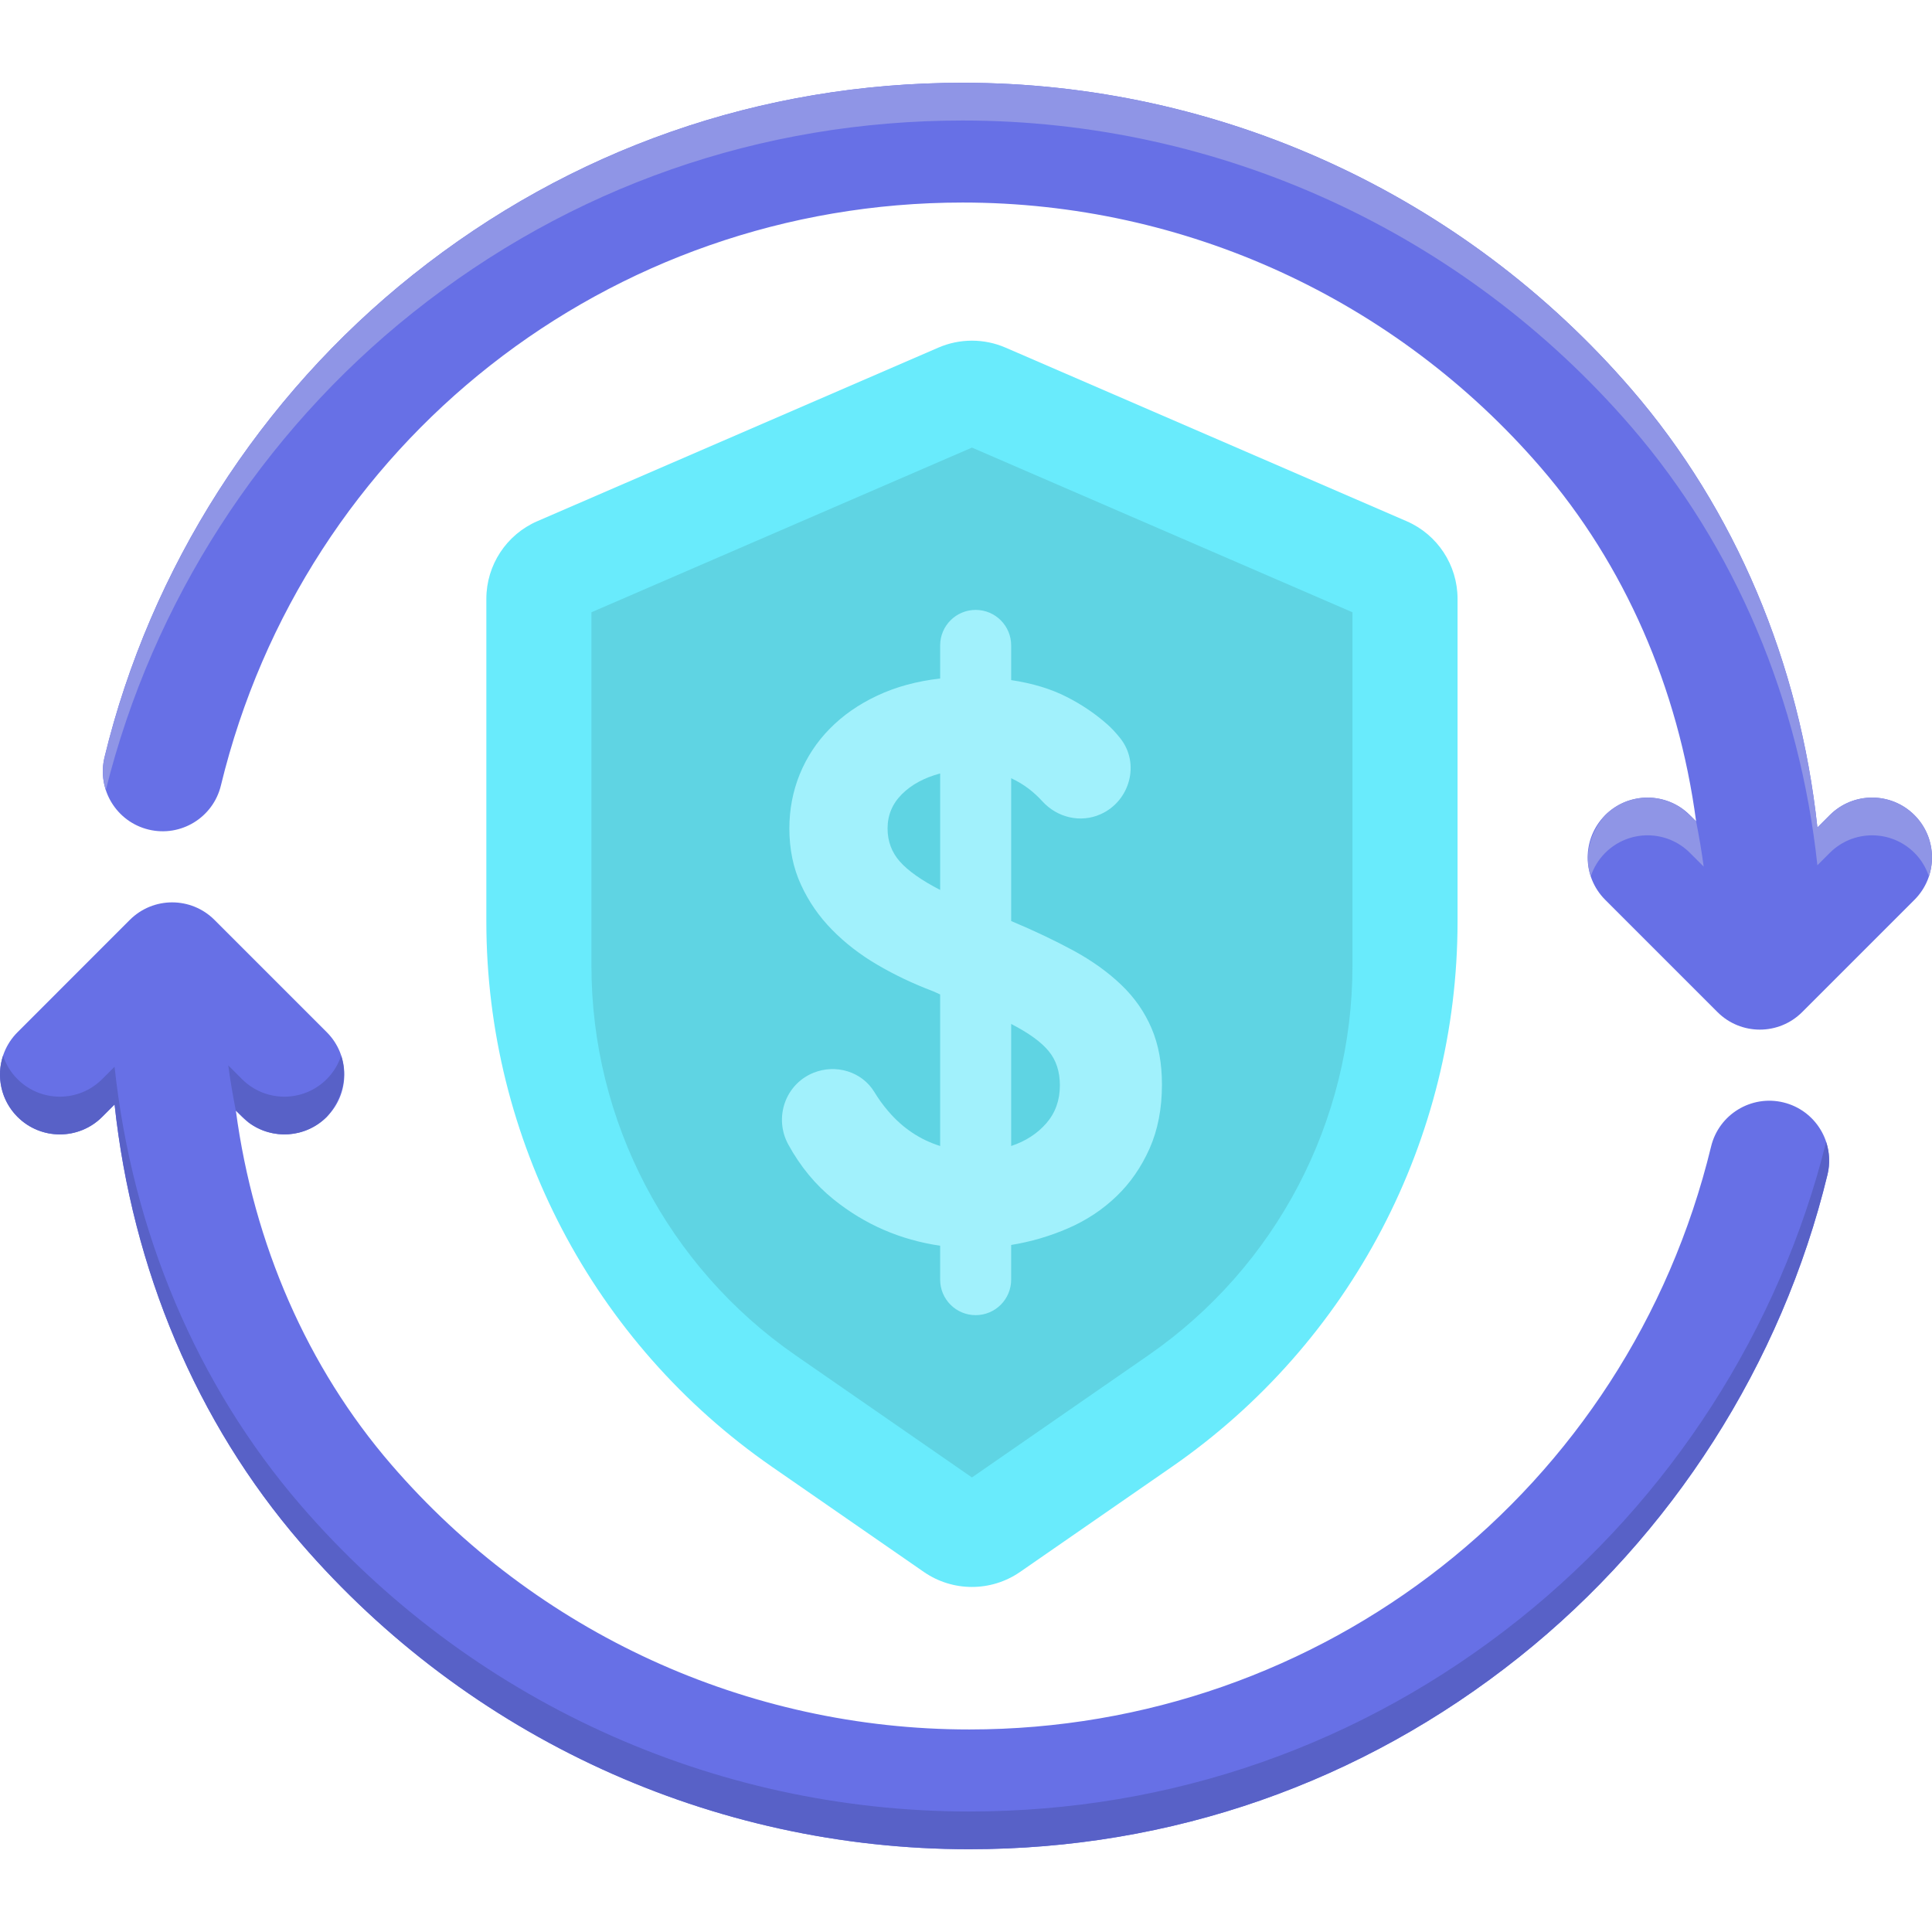
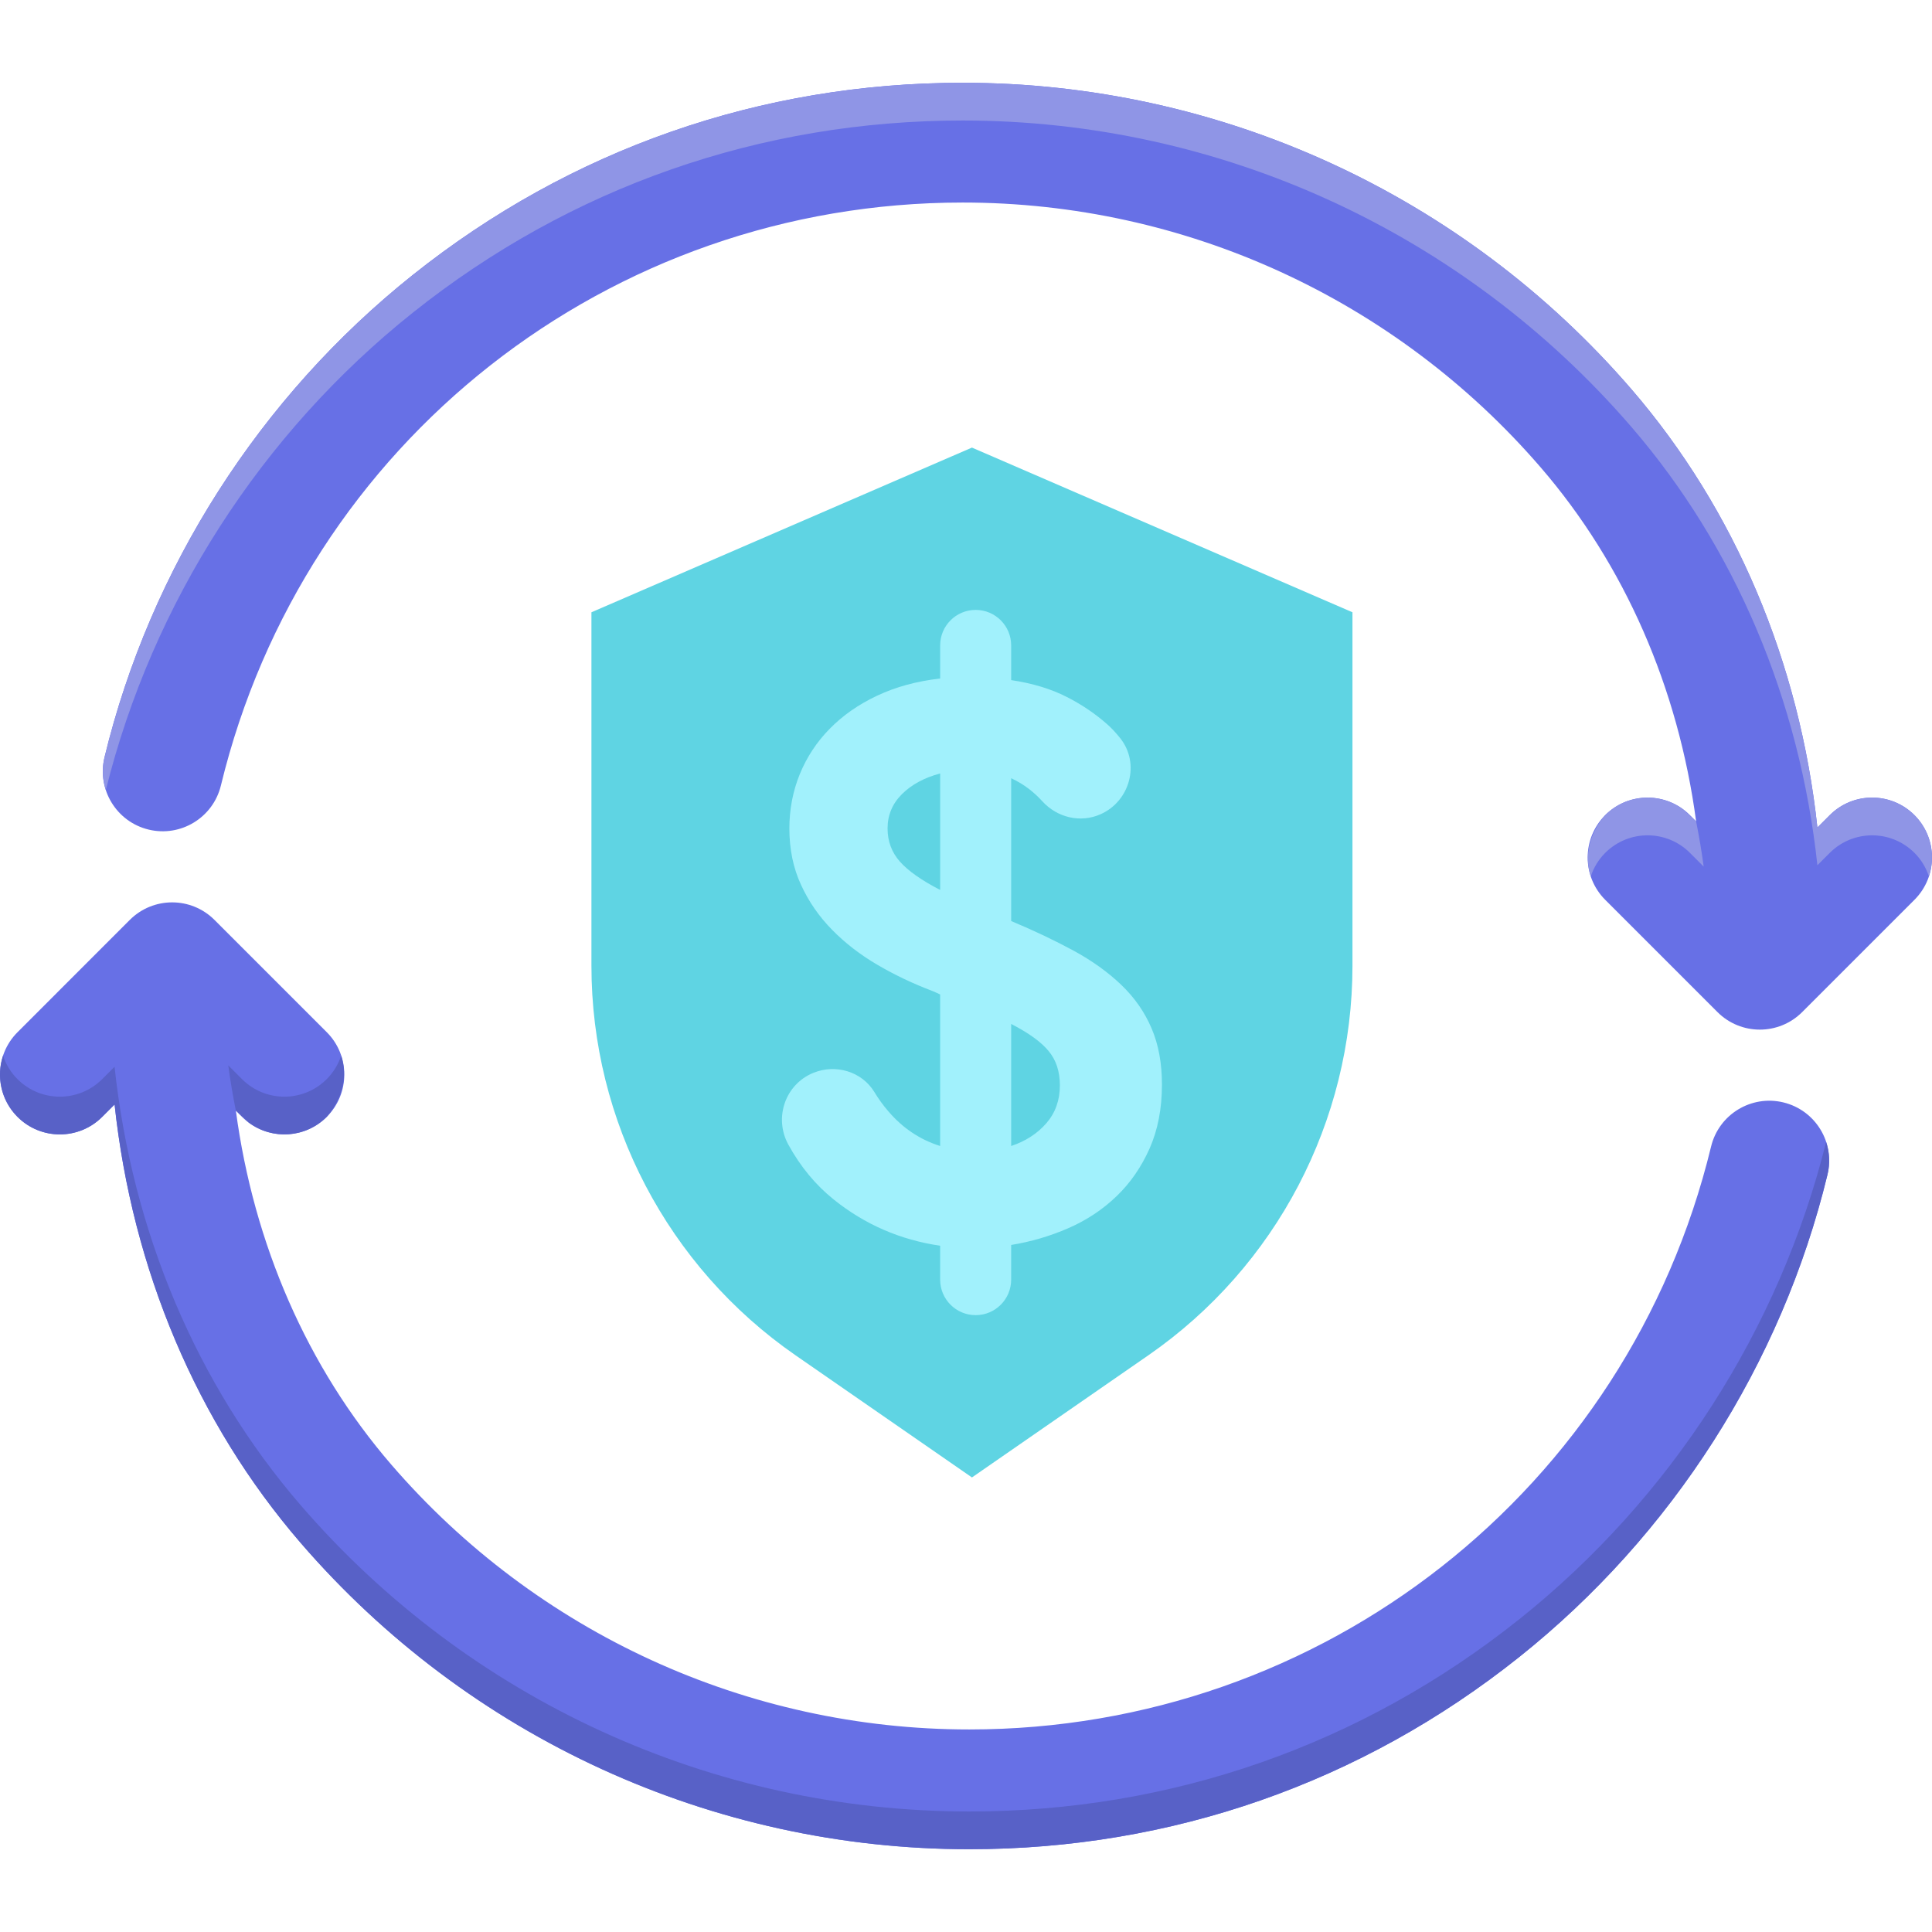
<svg xmlns="http://www.w3.org/2000/svg" id="Layer_1" x="0px" y="0px" viewBox="0 0 256 256" style="enable-background:new 0 0 256 256;" xml:space="preserve">
  <style type="text/css">	.st0{fill:#231F20;}	.st1{fill:#8F95E6;}	.st2{fill:#6770E6;}	.st3{fill:#333399;}	.st4{fill:#5861C7;}	.st5{fill:#FFE4D1;}	.st6{fill:#FFEFE4;}	.st7{fill:#4E56B0;}	.st8{fill:#9FA5FF;}	.st9{fill:#D476E2;}	.st10{fill:#EA82FA;}	.st11{fill:#FFF7F2;}	.st12{fill:#FF8354;}	.st13{fill:#FFAC8C;}	.st14{fill:#A1F1FC;}	.st15{fill:#EDD4C2;}	.st16{fill:#69EBFC;}	.st17{fill:#29297A;}	.st18{fill:#E0734A;}	.st19{fill:#C96742;}	.st20{fill:#B665C2;}	.st21{fill:#EDC09F;}	.st22{fill:#60D6E6;}	.st23{fill:#8CF2FF;}	.st24{fill:#C9F9FF;}	.st25{fill:#5FD4E3;}	.st26{fill:#58C3D1;}	.st27{fill:#5058B5;}	.st28{fill:#FFCDBA;}	.st29{fill:#A65DB3;}	.st30{fill:#C46541;}	.st31{fill:#A059AB;}	.st32{fill:#F7DDCA;}	.st33{fill:#9B56A6;}	.st34{fill:#53BAC7;}	.st35{fill:#C26440;}	.st36{fill:#9E58A8;}	.st37{fill:#4C53AB;}	.st38{fill:#DBC4B4;}</style>
  <g>
-     <path class="st16" d="M155.271,194.367l-20.099,13.918c-3.84,2.659-8.927,2.659-12.767,0l-20.099-13.918  c-23.713-16.421-37.862-43.429-37.862-72.272V79.349c0-4.471,2.656-8.515,6.759-10.291l53.131-22.995  c2.842-1.23,6.066-1.23,8.908,0l53.131,22.995c4.103,1.776,6.759,5.82,6.759,10.291v42.746  C193.134,150.938,178.984,177.946,155.271,194.367z" />
    <path class="st25" d="M105.402,179.576c-16.926-11.723-27.034-31.016-27.034-51.607V81.13l50.42-21.822l50.42,21.822v46.839  c0,20.592-10.107,39.883-27.036,51.607l-23.384,16.193L105.402,179.576z" />
    <path class="st14" d="M124.576,165.067c-5.285-0.775-9.985-2.817-14.11-6.131c-2.405-1.933-4.406-4.355-6.006-7.269  c-1.941-3.535-0.426-7.982,3.308-9.507h0c2.968-1.212,6.449-0.182,8.105,2.563c0.533,0.883,1.145,1.727,1.837,2.53  c1.898,2.222,4.187,3.756,6.865,4.597v-20.082l-0.944-0.426c-2.606-0.985-5.059-2.145-7.347-3.489  c-2.288-1.334-4.3-2.889-6.024-4.648c-1.734-1.76-3.109-3.751-4.125-5.972c-1.026-2.222-1.539-4.705-1.539-7.455  c0-2.535,0.462-4.931,1.375-7.188c0.924-2.252,2.237-4.264,3.971-6.024c1.724-1.76,3.817-3.227,6.29-4.387  c2.463-1.165,5.244-1.919,8.343-2.273V85.52c0-2.598,2.106-4.705,4.705-4.705h0c2.598,0,4.705,2.106,4.705,4.705v4.597  c2.822,0.421,5.274,1.165,7.347,2.222c2.083,1.057,3.863,2.29,5.398,3.648c0.59,0.522,1.16,1.145,1.698,1.818  c2.671,3.342,1.314,8.34-2.592,10.083l0,0c-2.677,1.195-5.759,0.446-7.731-1.724c-1.034-1.139-2.394-2.257-4.12-3.045v18.922  c3.037,1.272,5.777,2.576,8.25,3.915c2.463,1.339,4.577,2.853,6.342,4.546c1.765,1.688,3.099,3.612,4.012,5.757  c0.924,2.155,1.375,4.638,1.375,7.455c0,3.171-0.544,5.993-1.632,8.456c-1.098,2.468-2.555,4.582-4.392,6.342  c-1.837,1.765-3.961,3.176-6.393,4.233c-2.432,1.057-4.956,1.796-7.563,2.217v4.597c0,2.598-2.106,4.705-4.705,4.705h0  c-2.598,0-4.705-2.106-4.705-4.705V165.067z M117.608,109.778c0,1.693,0.544,3.155,1.632,4.387  c1.098,1.237,2.873,2.488,5.336,3.756v-15.433c-2.114,0.564-3.797,1.478-5.069,2.745  C118.234,106.505,117.608,108.018,117.608,109.778z M140.44,143.821c0-1.832-0.493-3.35-1.488-4.546  c-0.985-1.201-2.637-2.396-4.967-3.597v16.172c1.909-0.631,3.458-1.637,4.659-3.012C139.835,147.464,140.44,145.791,140.44,143.821  z" />
    <path class="st2" d="M236.309,146.075c-4.249-1.031-8.548,1.582-9.58,5.842c-11.027,45.481-51.446,77.245-98.293,77.245  c-29.431,0-57.349-12.795-76.595-35.104c-11.123-12.893-18.221-29.201-20.588-46.892l0.824,0.824  c1.549,1.549,3.58,2.324,5.61,2.324s4.061-0.775,5.61-2.324c3.099-3.098,3.099-8.122,0-11.221l-14.877-14.877  c-3.098-3.098-8.122-3.098-11.221,0L2.324,136.771c-3.099,3.098-3.099,8.122,0,11.221c3.098,3.098,8.122,3.098,11.221,0  l1.642-1.642c2.351,21.84,10.878,42.121,24.64,58.074c22.263,25.806,54.56,40.607,88.61,40.607c26.773,0,51.969-8.804,72.864-25.46  c20.267-16.156,34.775-38.855,40.85-63.916C243.183,151.398,240.568,147.108,236.309,146.075z" />
    <path class="st2" d="M253.676,108.009c-3.099-3.098-8.122-3.098-11.222,0l-1.641,1.641c-2.351-21.839-10.878-42.121-24.64-58.074  c-22.264-25.806-54.561-40.607-88.61-40.607c-26.774,0-51.97,8.804-72.864,25.46c-20.267,16.156-34.775,38.855-40.851,63.916  c-1.032,4.259,1.583,8.548,5.842,9.58c4.257,1.03,8.548-1.583,9.58-5.842c11.026-45.481,51.446-77.245,98.292-77.245  c29.431,0,57.348,12.795,76.594,35.104c11.123,12.893,18.222,29.201,20.589,46.891l-0.824-0.824c-3.099-3.098-8.122-3.098-11.222,0  c-3.098,3.098-3.098,8.122,0,11.221l14.877,14.877c1.55,1.549,3.58,2.324,5.611,2.324s4.061-0.775,5.611-2.324l14.877-14.877  C256.775,116.131,256.775,111.107,253.676,108.009z" />
    <path class="st1" d="M54.7,41.429c20.894-16.656,46.09-25.46,72.864-25.46c34.049,0,66.346,14.801,88.61,40.607  c13.762,15.953,22.289,36.234,24.64,58.074l1.641-1.641c3.099-3.098,8.122-3.098,11.222,0c0.904,0.904,1.536,1.974,1.913,3.11  c0.914-2.758,0.282-5.916-1.913-8.11c-3.099-3.098-8.122-3.098-11.222,0l-1.641,1.641c-2.351-21.84-10.878-42.121-24.64-58.074  c-22.264-25.806-54.561-40.607-88.61-40.607c-26.774,0-51.97,8.803-72.864,25.46c-20.267,16.156-34.775,38.855-40.851,63.916  c-0.361,1.488-0.268,2.977,0.177,4.332C20.196,79.882,34.613,57.44,54.7,41.429z" />
    <path class="st1" d="M223.011,107.237c-3.105-2.291-7.498-2.04-10.31,0.771c0,0,0,0,0,0c-2.052,2.327-2.826,5.352-1.912,8.11  c0,0,0,0,0,0c0.376-1.136,1.009-2.206,1.913-3.11c3.099-3.098,8.122-3.098,11.222,0l1.823,1.824  c-0.269-2.014-0.608-4.007-0.999-5.982C224.188,108.323,223.611,107.765,223.011,107.237z" />
    <path class="st4" d="M201.294,214.571c-20.894,16.656-46.09,25.46-72.864,25.46c-34.049,0-66.346-14.801-88.61-40.607  c-13.762-15.953-22.289-36.234-24.64-58.074l-1.641,1.641c-3.099,3.098-8.122,3.098-11.222,0c-0.904-0.904-1.536-1.974-1.913-3.11  c-0.914,2.758-0.282,5.916,1.913,8.11c3.099,3.098,8.122,3.098,11.222,0l1.641-1.641c2.351,21.84,10.878,42.121,24.64,58.074  c22.264,25.806,54.561,40.607,88.61,40.607c26.774,0,51.97-8.803,72.864-25.46c20.267-16.156,34.775-38.855,40.851-63.916  c0.361-1.488,0.268-2.977-0.177-4.332C235.797,176.118,221.38,198.56,201.294,214.571z" />
    <path class="st4" d="M32.982,148.763c3.105,2.291,7.498,2.04,10.31-0.771c0,0,0,0,0,0c2.052-2.327,2.826-5.352,1.912-8.11  c0,0,0,0,0,0c-0.376,1.136-1.009,2.206-1.913,3.11c-3.099,3.098-8.122,3.098-11.222,0l-1.823-1.824  c0.269,2.014,0.608,4.007,0.999,5.982C31.806,147.677,32.383,148.235,32.982,148.763z" />
  </g>
</svg>